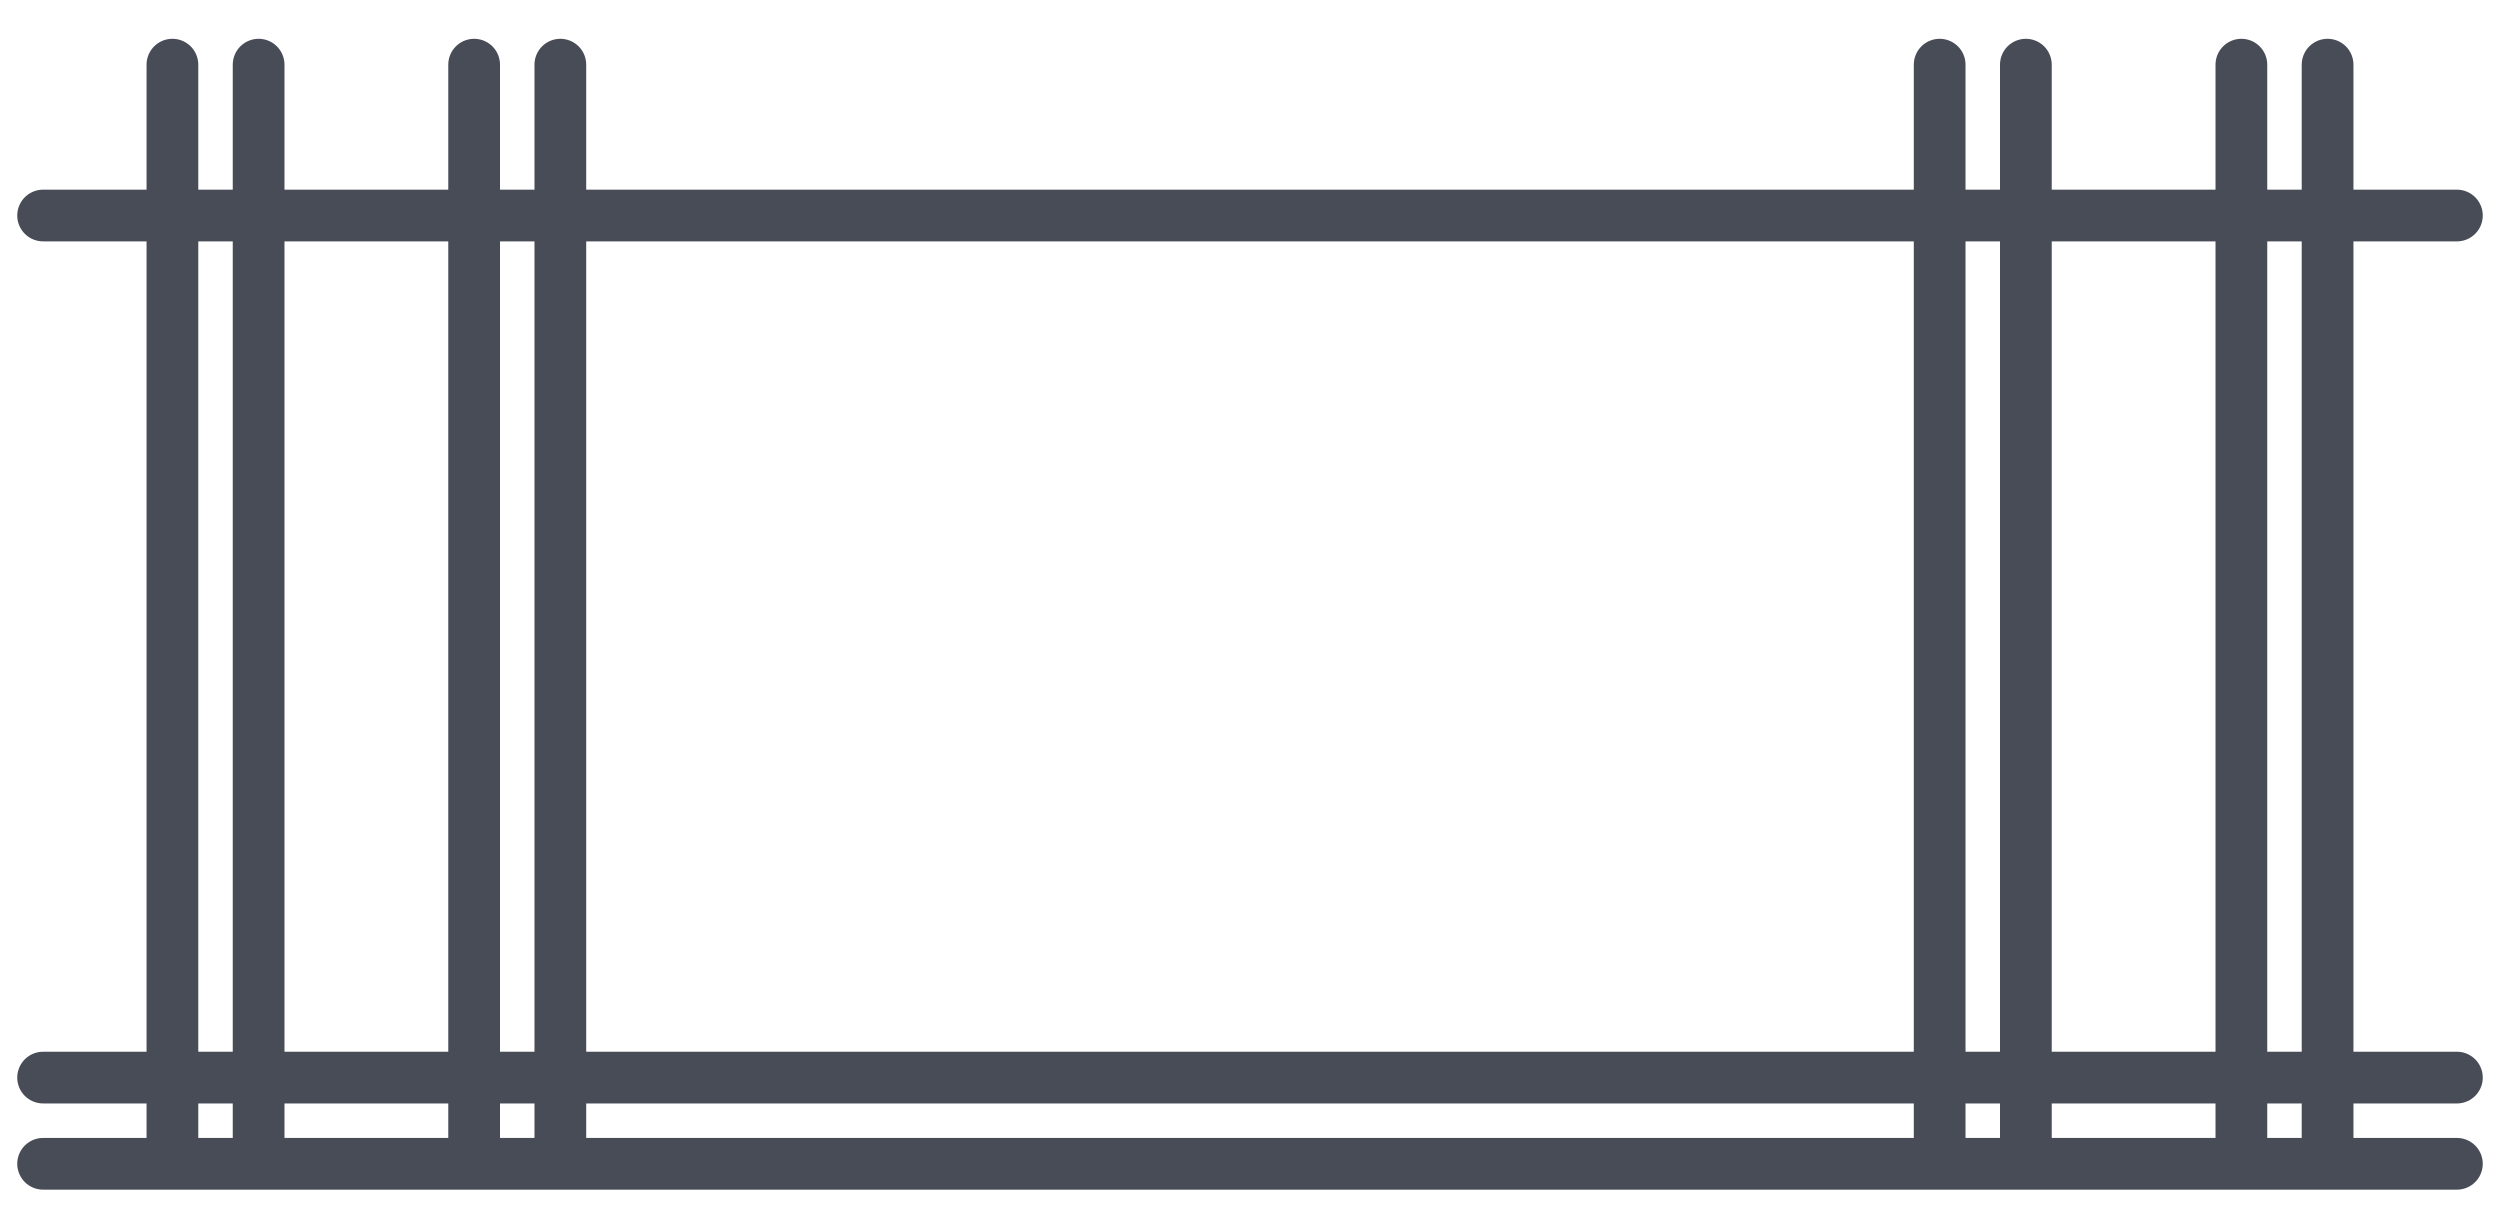
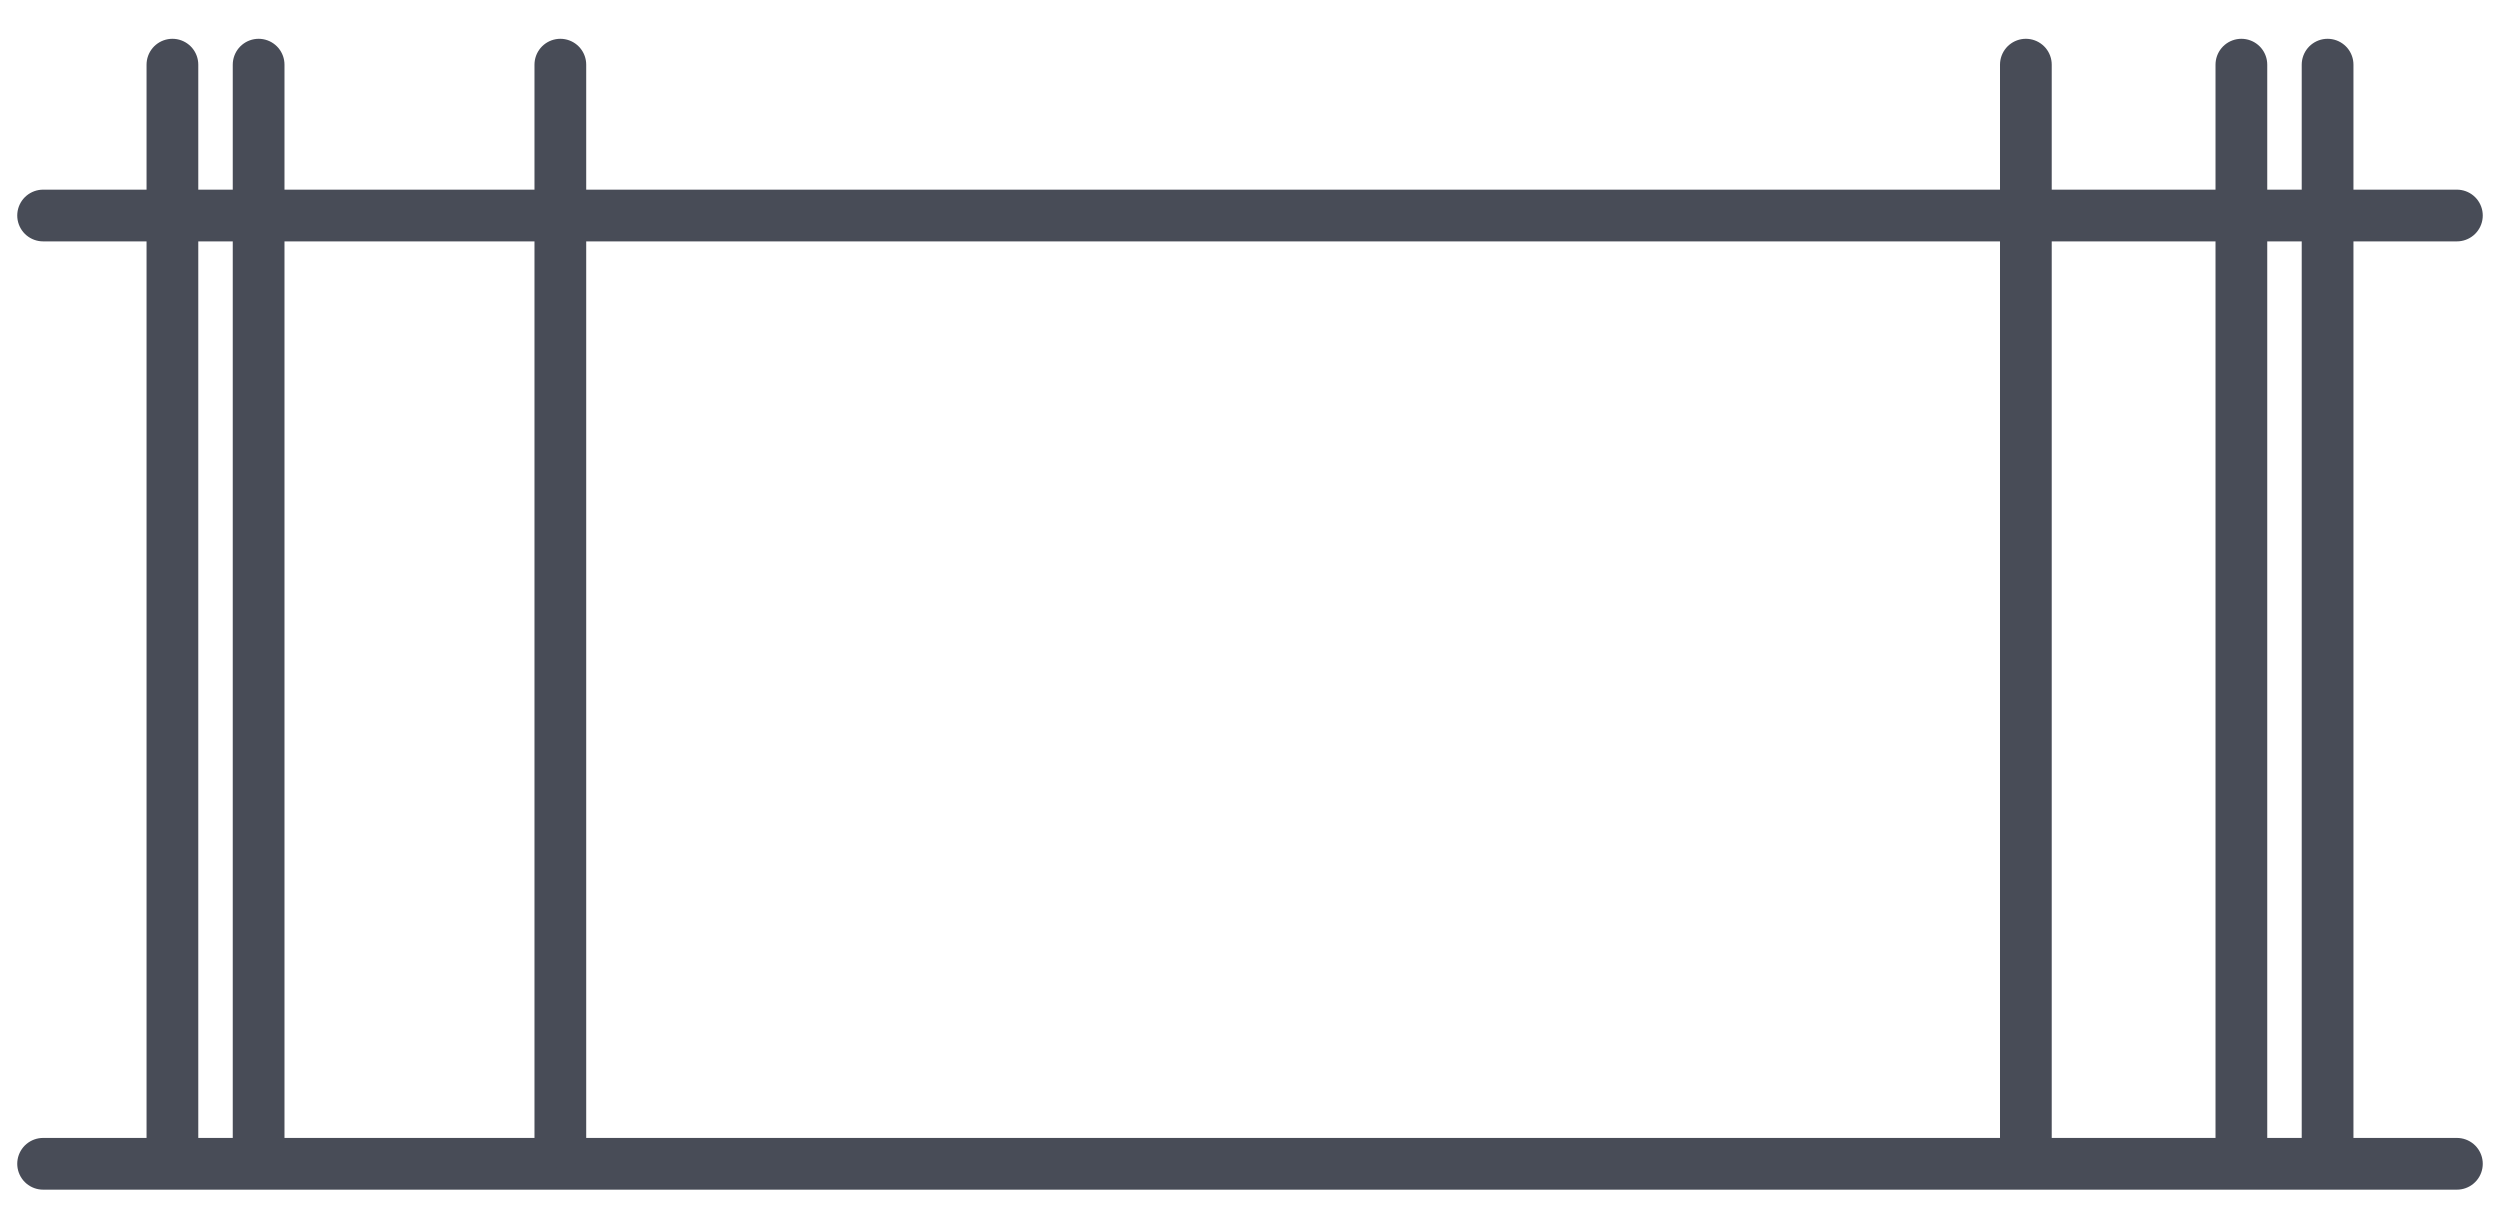
<svg xmlns="http://www.w3.org/2000/svg" width="58" height="28" viewBox="0 0 58 28" fill="none">
  <path d="M52 26.5V1.5" stroke="#484C57" stroke-width="1.2" stroke-linecap="round" stroke-linejoin="bevel" />
  <path d="M54 26.5V1.5" stroke="#484C57" stroke-width="1.2" stroke-linecap="round" stroke-linejoin="bevel" />
-   <path d="M45 26.5V1.5" stroke="#484C57" stroke-width="1.2" stroke-linecap="round" stroke-linejoin="bevel" />
  <path d="M47 26.5V1.5" stroke="#484C57" stroke-width="1.2" stroke-linecap="round" stroke-linejoin="bevel" />
  <path d="M57 5L1 5" stroke="#484C57" stroke-width="1.2" stroke-linecap="round" stroke-linejoin="bevel" />
  <path d="M57 27L1 27" stroke="#484C57" stroke-width="1.2" stroke-linecap="round" stroke-linejoin="bevel" />
-   <path d="M57 25L1 25" stroke="#484C57" stroke-width="1.2" stroke-linecap="round" stroke-linejoin="bevel" />
-   <path d="M11 26.5V1.5" stroke="#484C57" stroke-width="1.2" stroke-linecap="round" stroke-linejoin="bevel" />
  <path d="M13 26.5V1.5" stroke="#484C57" stroke-width="1.2" stroke-linecap="round" stroke-linejoin="bevel" />
  <path d="M4 26.5V1.5" stroke="#484C57" stroke-width="1.2" stroke-linecap="round" stroke-linejoin="bevel" />
  <path d="M6 26.5V1.5" stroke="#484C57" stroke-width="1.2" stroke-linecap="round" stroke-linejoin="bevel" />
</svg>